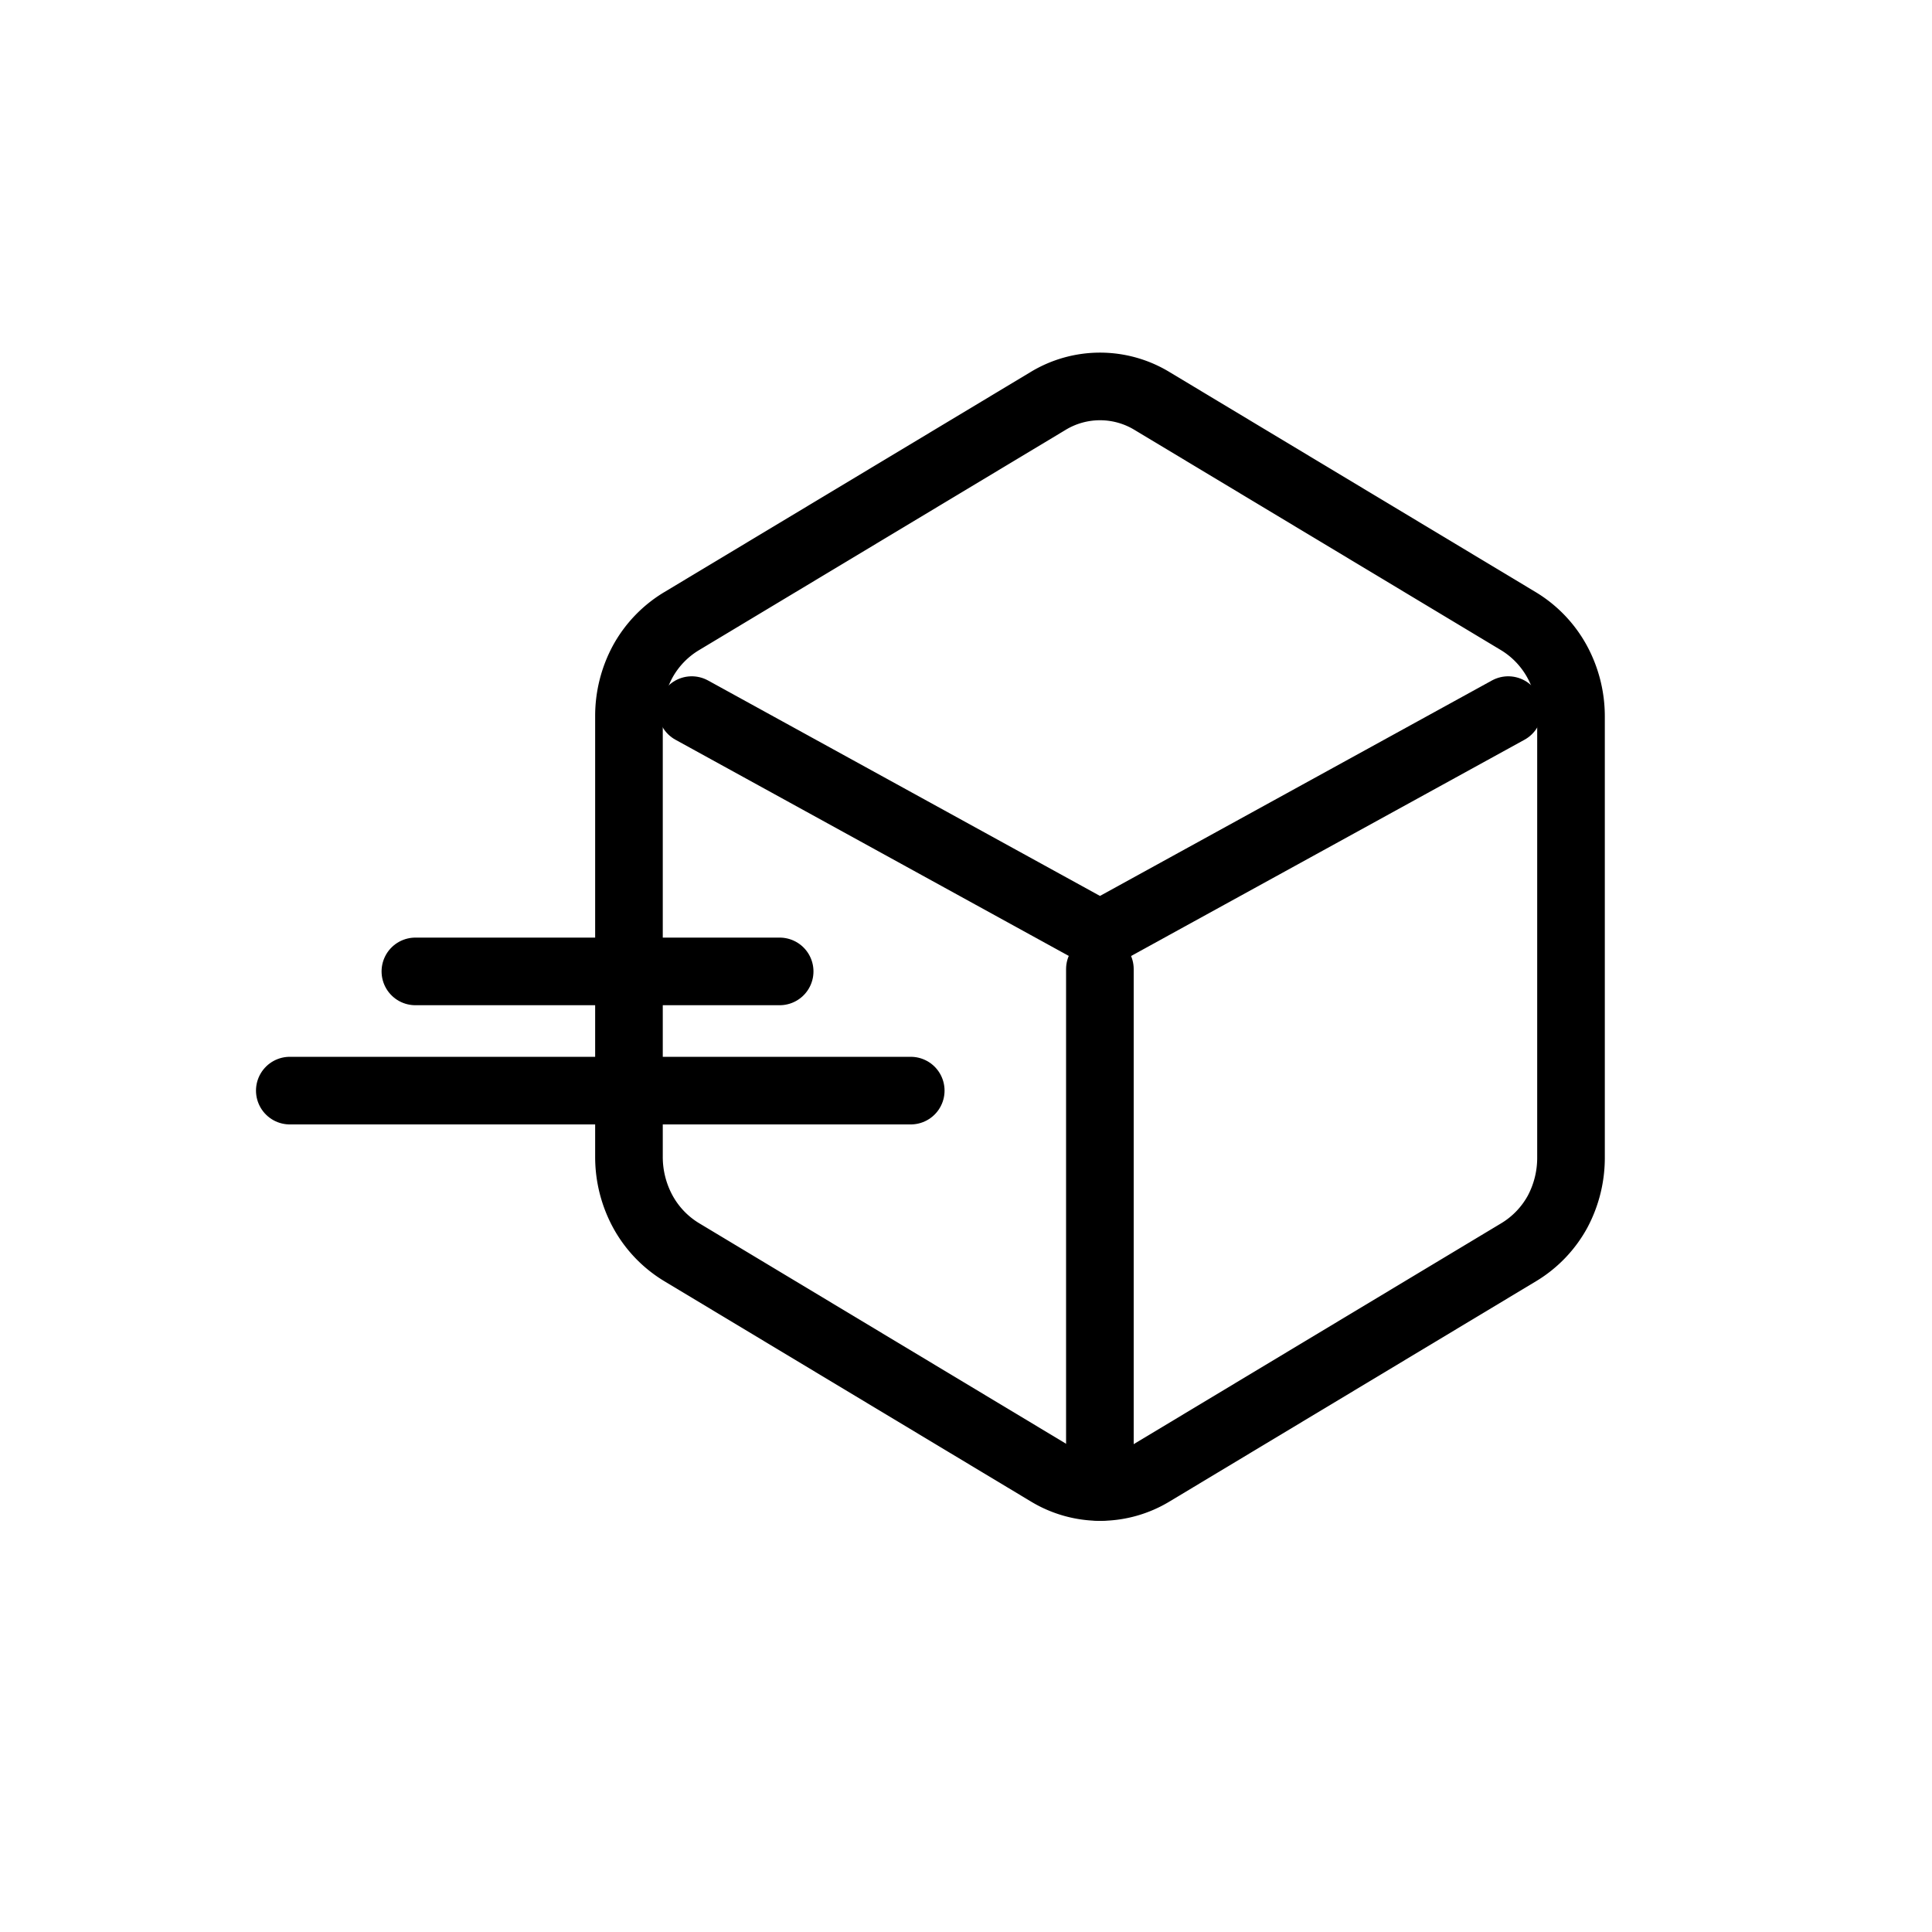
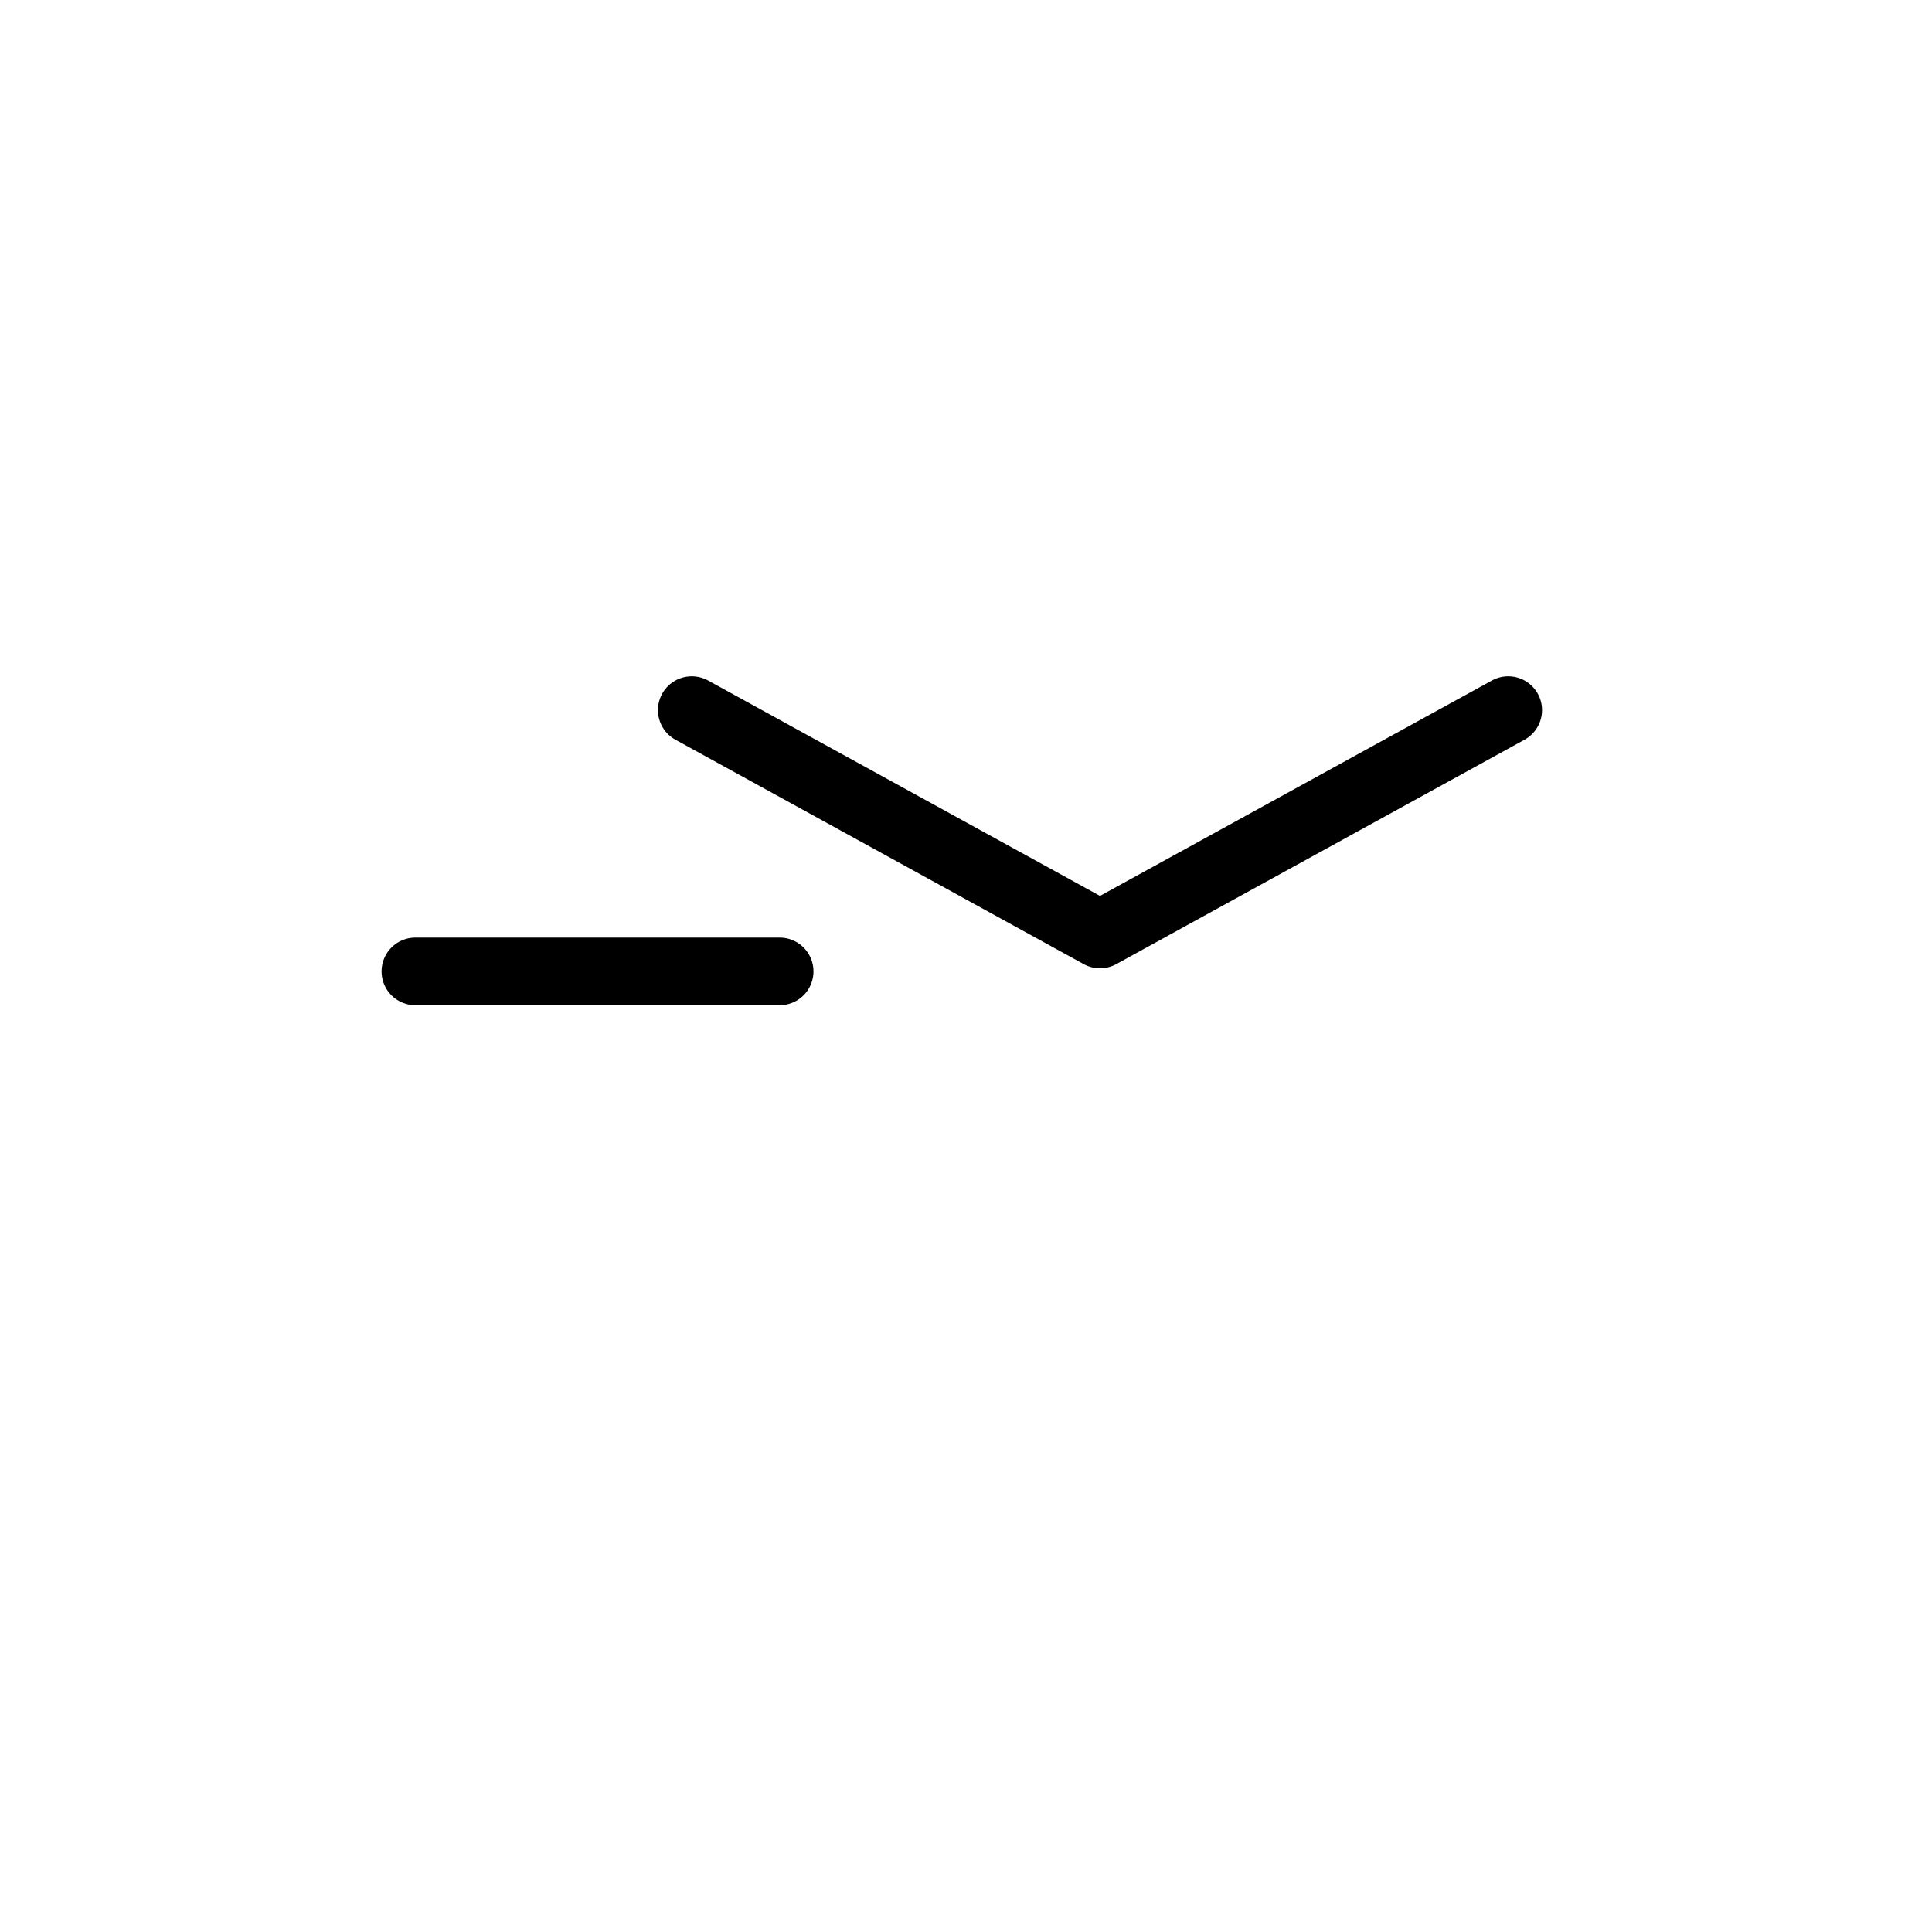
<svg xmlns="http://www.w3.org/2000/svg" viewBox="0 0 20 20" height="20" width="20">
  <g transform="translate(-414 -423)">
    <rect fill="none" transform="translate(414 423)" height="20" width="20" />
    <g transform="translate(414.4 419.916)">
-       <path stroke-width="0.7" stroke-linejoin="round" stroke-linecap="round" stroke="#000" fill="none" transform="translate(-1.889)" d="M17.752,15.06V10.5a1.186,1.186,0,0,0-.145-.569,1.114,1.114,0,0,0-.4-.417L13.418,7.237a1.037,1.037,0,0,0-1.083,0L8.542,9.516a1.113,1.113,0,0,0-.4.417A1.185,1.185,0,0,0,8,10.5V15.06a1.185,1.185,0,0,0,.145.569,1.113,1.113,0,0,0,.4.417l3.792,2.279a1.037,1.037,0,0,0,1.083,0l3.792-2.279a1.113,1.113,0,0,0,.4-.417A1.186,1.186,0,0,0,17.752,15.06Z" />
      <path stroke-width="0.7" stroke-linejoin="round" stroke-linecap="round" stroke="#000" fill="none" transform="translate(-2.239 -1.804)" d="M9,12.239l4.226,2.323,4.226-2.323" />
-       <path stroke-width="0.7" stroke-linejoin="round" stroke-linecap="round" stroke="#000" fill="none" transform="translate(-4.514 -3.247)" d="M15.5,21.725V16.363" />
-       <line stroke-width="0.7" stroke-linecap="round" stroke="#000" fill="none" transform="translate(2.6 14.374)" x2="6.428" />
      <line stroke-width="0.7" stroke-linecap="round" stroke="#000" fill="none" transform="translate(3.9 13.14)" x2="3.771" />
    </g>
  </g>
</svg>